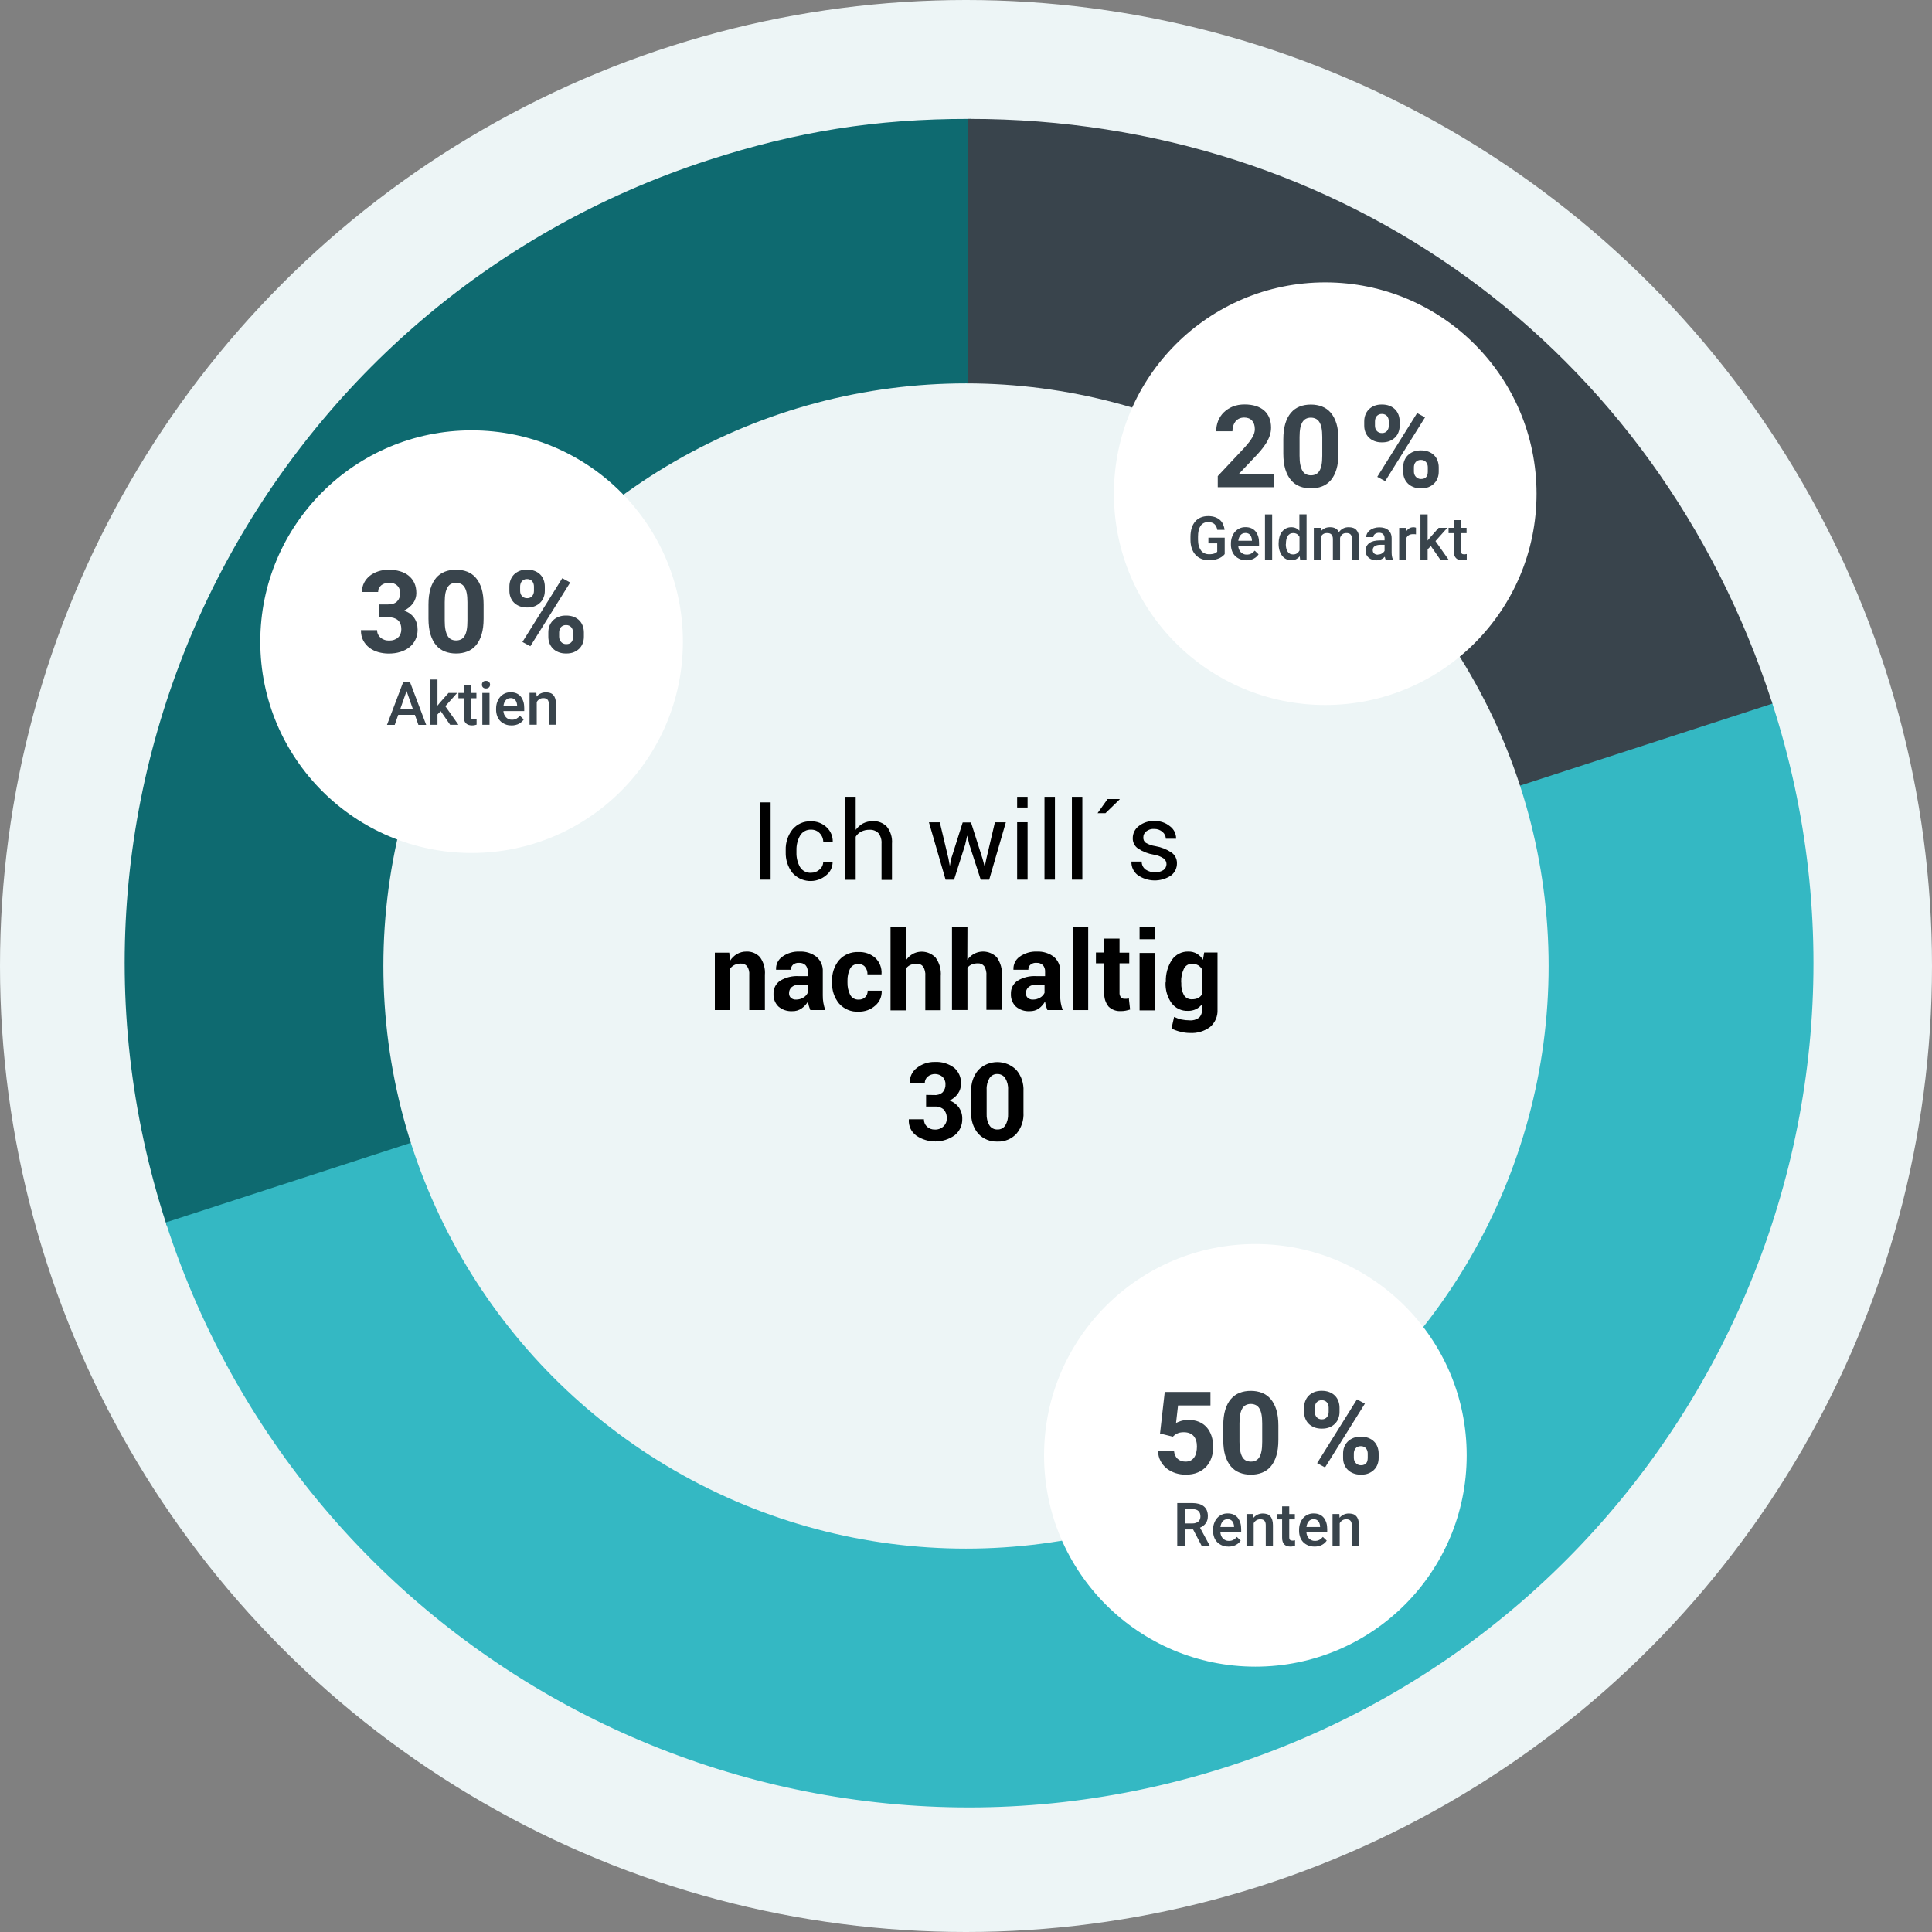
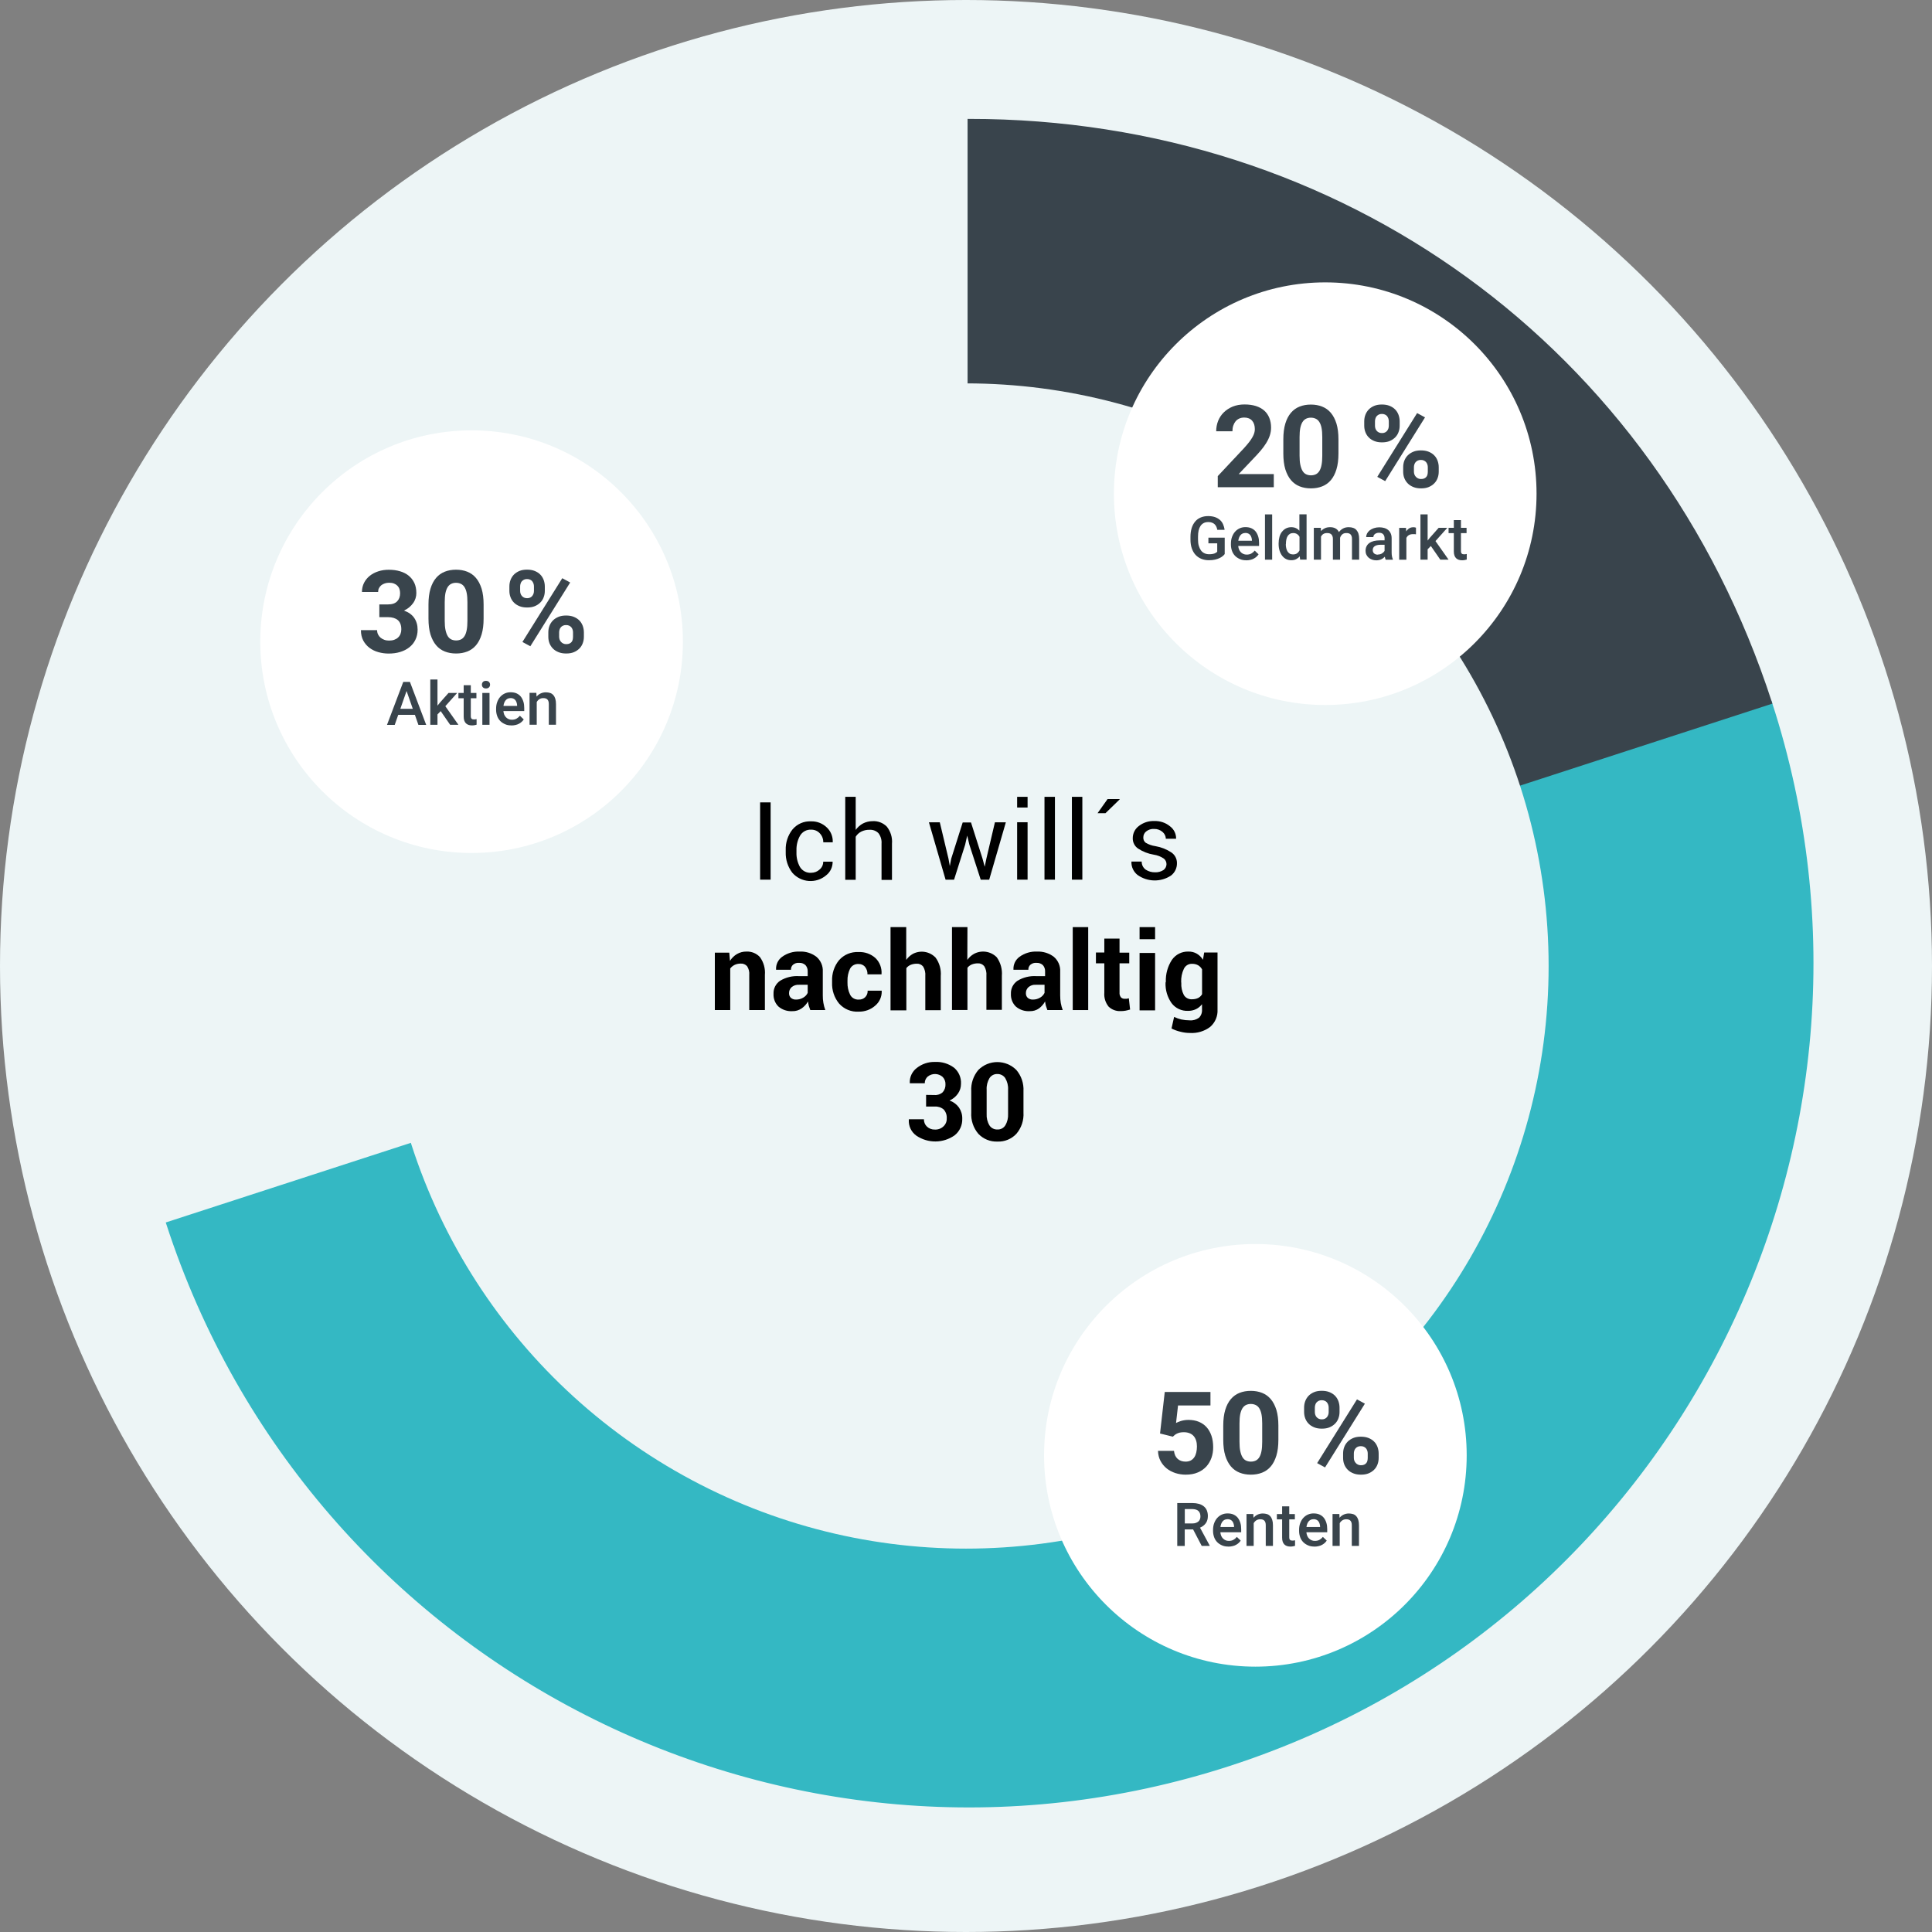
<svg xmlns="http://www.w3.org/2000/svg" id="Ebene_2" data-name="Ebene 2" viewBox="0 0 320 320">
  <rect x="0" y="0" width="320" height="320" fill="#808080" stroke="none" />
  <defs>
    <style>
      .cls-1 {
        fill: #34b8c3;
        stroke: #34b8c3;
      }

      .cls-1, .cls-2, .cls-3 {
        stroke-miterlimit: 10;
        stroke-width: .5px;
      }

      .cls-4, .cls-5, .cls-6, .cls-7 {
        stroke-width: 0px;
      }

      .cls-5 {
        fill: #edf5f6;
      }

      .cls-2 {
        stroke: #39444c;
      }

      .cls-2, .cls-6 {
        fill: #39444c;
      }

      .cls-3 {
        fill: #0e6a70;
        stroke: #0e6a70;
      }

      .cls-7 {
        fill: #fff;
      }
    </style>
  </defs>
  <g id="PFADE">
    <g id="ich_wills_nachhaltig_30" data-name="ich wills nachhaltig 30">
      <circle class="cls-5" cx="160" cy="160" r="160" />
      <g>
-         <path class="cls-3" d="M160.51,159.51L27.77,202.64C3.95,129.33,44.07,50.59,117.38,26.77c14.66-4.76,27.71-6.83,43.13-6.83v139.57Z" />
        <path class="cls-1" d="M160.51,159.51l132.74-43.13c23.82,73.31-16.3,152.05-89.61,175.87-73.31,23.82-152.05-16.3-175.87-89.61h0l132.74-43.13Z" />
        <path class="cls-2" d="M160.51,159.51V19.94c61.67,0,113.69,37.79,132.74,96.44l-132.74,43.13Z" />
      </g>
      <circle class="cls-5" cx="160" cy="160" r="96.5" />
      <circle class="cls-7" cx="219.5" cy="81.77" r="35" />
      <circle class="cls-7" cx="207.93" cy="241.05" r="35" />
      <g>
        <path class="cls-6" d="M210.96,80.7h-9.26v-1.84l4.37-4.66c.33-.36.6-.69.83-.98.23-.3.41-.57.55-.82.14-.25.24-.48.3-.69.06-.21.09-.42.09-.62,0-.6-.15-1.07-.45-1.41-.3-.34-.74-.52-1.3-.52-.32,0-.6.06-.84.17-.24.11-.45.27-.61.47-.16.2-.29.44-.38.72-.09.28-.13.58-.13.91h-2.69c0-.61.11-1.18.32-1.72.22-.54.53-1.01.94-1.41.41-.4.9-.72,1.48-.96.58-.23,1.23-.35,1.95-.35s1.34.09,1.89.26c.55.18,1.01.43,1.38.76.37.33.65.73.84,1.21.19.48.29,1.01.29,1.6,0,.45-.07.89-.21,1.31-.14.42-.34.84-.6,1.26-.26.42-.57.85-.94,1.28-.37.43-.78.88-1.23,1.34l-2.38,2.51h5.81v2.16Z" />
        <path class="cls-6" d="M221.69,75.12c0,1.01-.11,1.88-.33,2.61-.22.73-.53,1.33-.93,1.8-.4.47-.88.81-1.44,1.03-.56.22-1.18.33-1.86.33s-1.3-.11-1.86-.33c-.56-.22-1.04-.56-1.44-1.03-.4-.47-.71-1.07-.94-1.8-.22-.73-.33-1.6-.33-2.61v-2.35c0-1.01.11-1.88.33-2.61.22-.73.53-1.32.93-1.79.4-.47.88-.81,1.44-1.03.56-.22,1.17-.33,1.86-.33s1.3.11,1.86.33c.56.22,1.04.56,1.44,1.03.4.47.71,1.06.94,1.79.22.73.33,1.6.33,2.61v2.35ZM219.01,72.39c0-.6-.04-1.1-.12-1.51-.08-.41-.21-.74-.37-.99-.16-.25-.36-.43-.6-.54-.24-.11-.5-.17-.8-.17s-.56.06-.79.17c-.23.11-.43.29-.59.54-.16.25-.28.58-.37.99-.08.41-.12.91-.12,1.51v3.08c0,.61.04,1.12.13,1.53.09.41.21.75.37,1.01.16.26.36.44.59.55.23.11.5.17.8.17s.56-.06.8-.17c.23-.11.43-.3.59-.55.16-.26.28-.59.36-1.01.08-.41.12-.92.12-1.53v-3.08Z" />
        <path class="cls-6" d="M225.96,69.79c0-.38.06-.74.19-1.08.13-.34.31-.63.56-.89.25-.25.55-.45.91-.6.36-.15.78-.22,1.26-.22s.91.07,1.28.22c.37.15.68.35.92.6.25.25.43.55.56.89.12.34.19.7.19,1.08v.71c0,.38-.06.73-.19,1.07-.12.34-.31.63-.56.88-.25.25-.55.45-.91.6-.36.15-.78.22-1.27.22s-.9-.07-1.27-.22c-.37-.15-.68-.35-.92-.6-.25-.25-.43-.54-.56-.88-.13-.34-.19-.69-.19-1.07v-.71ZM227.74,70.51c0,.16.02.32.07.46.05.15.12.28.22.39.1.11.22.21.36.27.14.07.31.1.51.1s.36-.03.5-.1c.14-.07.26-.16.35-.27.09-.11.16-.25.21-.39.05-.15.07-.3.07-.46v-.71c0-.16-.02-.32-.07-.47-.05-.15-.12-.28-.21-.4-.09-.11-.21-.21-.36-.27-.15-.07-.32-.1-.51-.1s-.36.03-.5.1c-.14.07-.26.16-.36.27-.1.11-.17.25-.21.4-.05.15-.07.31-.07.47v.71ZM229.43,79.69l-1.31-.71,6.6-10.56,1.31.71-6.6,10.56ZM232.41,77.39c0-.38.06-.74.19-1.08.13-.34.32-.64.57-.89s.56-.45.92-.6c.36-.15.78-.22,1.26-.22s.91.07,1.28.22c.37.15.68.35.92.6.25.25.43.55.56.89.12.34.19.7.19,1.08v.72c0,.38-.06.74-.19,1.08-.12.33-.31.63-.56.88-.25.25-.55.45-.91.6-.36.15-.78.22-1.27.22s-.9-.07-1.27-.22c-.37-.15-.68-.34-.93-.6-.25-.25-.44-.55-.57-.88-.13-.33-.19-.69-.19-1.08v-.72ZM234.19,78.12c0,.16.03.32.08.46s.13.28.24.39c.1.11.22.21.37.27.14.07.3.1.48.1.22,0,.41-.03.55-.1.15-.07.26-.16.35-.27.09-.11.15-.25.18-.39.03-.15.05-.3.05-.46v-.72c0-.16-.02-.32-.07-.46-.05-.15-.12-.28-.21-.39-.1-.11-.22-.21-.36-.27-.15-.07-.31-.1-.51-.1s-.36.03-.51.1c-.15.07-.27.16-.36.27-.1.11-.17.25-.21.39-.05.15-.07.3-.07.46v.72Z" />
        <path class="cls-6" d="M202.84,91.78c-.07.1-.18.21-.31.32s-.31.23-.52.33-.46.19-.76.26-.64.1-1.04.1c-.45,0-.86-.08-1.23-.23s-.69-.37-.96-.66-.47-.65-.62-1.07-.22-.91-.22-1.45v-.47c0-.54.07-1.02.2-1.45s.33-.78.58-1.08.56-.52.92-.67.77-.23,1.23-.23c.43,0,.81.06,1.13.17s.59.27.82.47.4.44.52.72.21.58.25.92h-1.21c-.03-.19-.08-.36-.15-.51s-.16-.29-.28-.41-.27-.2-.44-.27-.38-.1-.62-.1c-.29,0-.54.05-.75.16s-.39.26-.53.47-.25.46-.32.76-.1.64-.1,1.03v.48c0,.39.04.74.13,1.04s.21.55.36.76.35.36.58.47.48.16.77.16c.21,0,.39-.01.54-.04s.28-.06.38-.1.19-.09.26-.14.12-.1.16-.14v-1.39h-1.46v-.94h2.7v2.72Z" />
        <path class="cls-6" d="M206.41,92.8c-.39,0-.74-.06-1.05-.2s-.58-.31-.8-.54-.39-.5-.5-.81-.18-.65-.18-1.01v-.2c0-.42.06-.79.19-1.13s.29-.62.51-.86.47-.42.76-.55.6-.19.94-.19c.38,0,.72.06,1,.19s.52.31.7.54.32.51.42.83.14.67.14,1.05v.51h-3.45c.02.21.06.39.13.57s.17.32.29.45.26.22.43.3.35.11.56.11c.29,0,.55-.06.76-.18s.4-.28.56-.48l.64.61c-.08.13-.19.25-.31.37s-.27.22-.44.32-.36.17-.57.22-.45.09-.71.09ZM206.27,88.28c-.33,0-.59.11-.79.34s-.33.55-.38.95h2.26v-.09c0-.16-.04-.31-.08-.45s-.1-.27-.19-.39-.19-.2-.33-.27-.3-.1-.5-.1Z" />
        <path class="cls-6" d="M210.71,92.7h-1.19v-7.5h1.19v7.5Z" />
        <path class="cls-6" d="M211.78,90.02c0-.4.05-.77.14-1.1s.23-.62.42-.85.4-.42.66-.55.55-.2.87-.2c.29,0,.55.05.77.15s.42.25.58.43v-2.71h1.19v7.5h-1.07l-.06-.55c-.17.21-.37.36-.6.48s-.51.17-.82.17-.61-.07-.86-.2-.47-.32-.65-.56-.32-.52-.42-.85-.15-.68-.15-1.07v-.1ZM212.97,90.13c0,.23.02.46.07.66s.11.39.21.54.22.28.37.37.33.13.55.13c.27,0,.49-.06.66-.18s.31-.28.41-.47v-2.26c-.1-.2-.24-.35-.41-.46s-.39-.17-.64-.17c-.21,0-.4.05-.55.14s-.27.21-.37.37-.17.34-.21.55-.07.43-.07.67v.1Z" />
        <path class="cls-6" d="M218.77,87.42l.03.55c.18-.21.39-.36.64-.48s.55-.17.88-.17.61.06.86.19.45.33.59.62c.18-.25.4-.44.67-.59s.59-.22.95-.22c.27,0,.52.04.73.11s.4.19.54.35.26.36.34.61.12.55.12.89v3.42h-1.19v-3.43c0-.2-.02-.36-.07-.48s-.11-.23-.19-.3-.18-.13-.3-.16-.25-.04-.39-.04c-.27,0-.49.07-.66.22s-.29.33-.36.57c0,.02,0,.03,0,.05s0,.04,0,.05v3.52h-1.19v-3.41c0-.19-.02-.34-.07-.47s-.11-.23-.19-.31-.18-.13-.3-.17-.25-.05-.4-.05c-.25,0-.46.05-.63.16s-.29.25-.38.42v3.83h-1.19v-5.28h1.12Z" />
        <path class="cls-6" d="M229.51,92.7c-.03-.06-.06-.14-.08-.22s-.04-.18-.06-.27c-.08.08-.17.16-.26.23s-.2.13-.32.19-.24.1-.38.13-.28.05-.43.05c-.26,0-.51-.04-.73-.12s-.41-.19-.57-.33-.28-.31-.37-.5-.13-.4-.13-.62c0-.28.05-.53.16-.75s.26-.4.47-.55.46-.26.75-.33.64-.11,1.02-.11h.75v-.35c0-.27-.08-.49-.23-.66s-.39-.25-.7-.25c-.14,0-.27.02-.38.06s-.21.09-.29.15-.14.14-.19.23-.07.18-.07.28h-1.19c0-.21.05-.41.15-.6s.25-.37.44-.52.42-.27.69-.36.57-.14.9-.14c.3,0,.57.04.82.11s.47.19.65.34.32.34.42.57.15.49.15.79v2.34c0,.48.07.85.2,1.14v.08h-1.21ZM228.21,91.85c.14,0,.26-.02.38-.05s.23-.08.32-.14.18-.13.25-.2.13-.15.17-.23v-1h-.64c-.44,0-.77.08-.99.23s-.33.37-.33.65c0,.11.02.21.05.3s.09.17.16.24.16.12.26.16.22.06.36.06Z" />
        <path class="cls-6" d="M234.53,88.5c-.08-.01-.16-.02-.24-.03s-.16,0-.25,0c-.29,0-.52.06-.7.17s-.31.26-.4.46v3.61h-1.19v-5.28h1.13l.03.59c.13-.21.3-.38.5-.51s.43-.18.7-.18c.07,0,.15,0,.23.02s.15.03.19.05v1.11Z" />
        <path class="cls-6" d="M236.99,90.44l-.53.54v1.72h-1.19v-7.5h1.19v4.33l.37-.46,1.46-1.65h1.43l-1.96,2.2,2.17,3.08h-1.37l-1.57-2.27Z" />
        <path class="cls-6" d="M241.98,86.14v1.28h.93v.88h-.93v2.95c0,.12.01.22.04.29s.06.13.11.17.11.07.17.08.14.02.22.02.16,0,.24-.02.14-.02.18-.03v.92c-.09.03-.2.05-.33.08s-.28.04-.45.04c-.2,0-.38-.03-.54-.08s-.31-.14-.43-.25-.22-.27-.29-.46-.1-.42-.1-.69v-3.02h-.87v-.88h.87v-1.28h1.19Z" />
      </g>
      <g>
        <path class="cls-6" d="M192.14,237.42l.78-6.87h7.57v2.24h-5.37l-.33,2.9c.09-.05.21-.1.34-.16.14-.06.29-.11.47-.17.18-.05.37-.1.58-.13.21-.03.42-.05.64-.05.65,0,1.23.1,1.74.31.51.21.94.51,1.29.9s.62.87.81,1.43c.19.56.28,1.2.28,1.91,0,.6-.09,1.17-.28,1.72-.19.54-.47,1.02-.84,1.44-.38.41-.85.75-1.42.99-.57.25-1.24.37-2.02.37-.58,0-1.14-.09-1.69-.26-.54-.18-1.03-.43-1.45-.77-.42-.34-.76-.75-1.02-1.24-.26-.49-.4-1.04-.42-1.67h2.65c.06.56.25,1,.59,1.31.34.31.78.47,1.32.47.34,0,.63-.06.87-.19.24-.13.43-.31.58-.53.15-.22.26-.49.33-.79.07-.31.11-.64.11-.99s-.04-.68-.13-.97c-.09-.29-.22-.54-.4-.75-.18-.21-.41-.37-.68-.48-.27-.11-.59-.17-.96-.17-.25,0-.46.02-.65.06-.18.04-.34.1-.49.17-.14.07-.27.15-.38.24-.11.09-.21.18-.3.27l-2.13-.53Z" />
        <path class="cls-6" d="M211.74,238.48c0,1.01-.11,1.88-.33,2.61-.22.73-.53,1.33-.93,1.8-.4.47-.88.81-1.44,1.03-.56.22-1.18.33-1.86.33s-1.3-.11-1.86-.33c-.56-.22-1.04-.56-1.44-1.03-.4-.47-.71-1.07-.94-1.8-.22-.73-.33-1.6-.33-2.61v-2.35c0-1.01.11-1.88.33-2.61.22-.73.53-1.32.93-1.79.4-.47.88-.81,1.44-1.03.56-.22,1.17-.33,1.86-.33s1.3.11,1.86.33c.56.22,1.04.56,1.44,1.03.4.47.71,1.06.94,1.79.22.73.33,1.6.33,2.61v2.35ZM209.06,235.75c0-.6-.04-1.1-.12-1.51-.08-.41-.21-.74-.37-.99-.16-.25-.36-.43-.6-.54-.24-.11-.5-.17-.8-.17s-.56.06-.79.17c-.23.11-.43.29-.59.54-.16.25-.28.58-.37.99-.08.41-.12.91-.12,1.51v3.08c0,.61.04,1.12.13,1.53.09.41.21.75.37,1.01.16.26.36.44.59.55.23.11.5.17.8.17s.56-.06.8-.17c.23-.11.43-.3.59-.55.16-.26.28-.59.36-1.01.08-.41.12-.92.12-1.53v-3.08Z" />
        <path class="cls-6" d="M216,233.15c0-.38.06-.74.19-1.08.13-.34.31-.63.56-.89.25-.25.55-.45.91-.6.36-.15.78-.22,1.26-.22s.91.07,1.28.22c.37.15.68.35.92.6.25.25.43.55.56.89.12.34.19.7.19,1.08v.71c0,.38-.06.73-.19,1.07-.12.34-.31.63-.56.88-.25.25-.55.45-.91.6-.36.15-.78.22-1.27.22s-.9-.07-1.27-.22c-.37-.15-.68-.35-.92-.6-.25-.25-.43-.54-.56-.88-.13-.34-.19-.69-.19-1.07v-.71ZM217.78,233.87c0,.16.02.32.07.46.05.15.12.28.22.39.1.11.22.21.36.27.14.07.31.1.51.1s.36-.03.5-.1c.14-.07.26-.16.35-.27.09-.11.16-.25.21-.39.05-.15.07-.3.07-.46v-.71c0-.16-.02-.32-.07-.47-.05-.15-.12-.28-.21-.4-.09-.11-.21-.21-.36-.27-.15-.07-.32-.1-.51-.1s-.36.03-.5.1c-.14.07-.26.16-.36.27-.1.11-.17.25-.21.4-.05.15-.07.31-.07.47v.71ZM219.47,243.05l-1.31-.71,6.6-10.56,1.31.71-6.6,10.56ZM222.46,240.75c0-.38.06-.74.19-1.08.13-.34.32-.64.57-.89s.56-.45.92-.6c.36-.15.78-.22,1.26-.22s.91.07,1.28.22c.37.15.68.35.92.6.25.25.43.55.56.89.12.34.19.7.19,1.08v.72c0,.38-.06.74-.19,1.08-.12.33-.31.63-.56.88-.25.25-.55.45-.91.6-.36.15-.78.22-1.27.22s-.9-.07-1.27-.22c-.37-.15-.68-.34-.93-.6-.25-.25-.44-.55-.57-.88-.13-.33-.19-.69-.19-1.08v-.72ZM224.24,241.47c0,.16.03.32.08.46s.13.28.24.39c.1.11.22.21.37.27.14.07.3.1.48.1.22,0,.41-.03.55-.1.15-.07.26-.16.35-.27.09-.11.15-.25.18-.39.03-.15.05-.3.05-.46v-.72c0-.16-.02-.32-.07-.46-.05-.15-.12-.28-.21-.39-.1-.11-.22-.21-.36-.27-.15-.07-.31-.1-.51-.1s-.36.03-.51.1c-.15.07-.27.16-.36.27-.1.11-.17.25-.21.39-.05.15-.07.3-.07.46v.72Z" />
        <path class="cls-6" d="M197.61,253.32h-1.38v2.74h-1.24v-7.11h2.5c.41,0,.77.05,1.09.14s.59.23.81.41.39.4.5.67.17.58.17.93c0,.48-.11.87-.34,1.19s-.55.57-.96.74l1.6,2.96v.06h-1.32l-1.43-2.74ZM196.23,252.33h1.27c.22,0,.42-.03.58-.09s.3-.14.42-.24.19-.23.25-.37.08-.3.08-.47c0-.18-.03-.35-.08-.5s-.13-.27-.24-.38-.25-.19-.41-.24-.37-.09-.6-.09h-1.26v2.38Z" />
        <path class="cls-6" d="M203.45,256.16c-.39,0-.74-.06-1.05-.2s-.58-.31-.8-.54-.39-.5-.5-.81-.18-.65-.18-1.01v-.2c0-.42.06-.79.19-1.13s.29-.62.51-.86.47-.42.76-.55.6-.19.94-.19c.38,0,.72.06,1,.19s.52.31.7.54.32.51.42.83.14.67.14,1.05v.51h-3.45c.02.21.06.39.13.57s.17.32.29.45.26.22.43.3.35.11.56.11c.29,0,.55-.06.76-.18s.4-.28.56-.48l.64.61c-.08.13-.19.25-.31.37s-.27.22-.44.32-.36.17-.57.22-.45.09-.71.09ZM203.31,251.63c-.33,0-.59.11-.79.34s-.33.55-.38.95h2.26v-.09c0-.16-.04-.31-.08-.45s-.1-.27-.19-.39-.19-.2-.33-.27-.3-.1-.5-.1Z" />
        <path class="cls-6" d="M207.59,250.78l.03.61c.19-.22.41-.4.67-.52s.55-.19.87-.19c.25,0,.48.04.69.1s.38.18.53.34.26.36.34.61.12.56.12.91v3.41h-1.19v-3.42c0-.18-.02-.34-.06-.46s-.1-.23-.18-.31-.17-.13-.29-.17-.25-.05-.4-.05c-.24,0-.46.06-.64.18s-.32.27-.43.47v3.76h-1.19v-5.28h1.12Z" />
        <path class="cls-6" d="M213.54,249.5v1.28h.93v.88h-.93v2.95c0,.12.01.22.04.29s.06.13.11.17.11.07.17.08.14.02.22.02.16,0,.24-.02.14-.02.18-.03v.92c-.09.03-.2.05-.33.08s-.28.04-.45.04c-.2,0-.38-.03-.54-.08s-.31-.14-.43-.25-.22-.27-.29-.46-.1-.42-.1-.69v-3.02h-.87v-.88h.87v-1.28h1.19Z" />
        <path class="cls-6" d="M217.7,256.16c-.39,0-.74-.06-1.05-.2s-.58-.31-.8-.54-.39-.5-.5-.81-.18-.65-.18-1.01v-.2c0-.42.06-.79.19-1.13s.29-.62.51-.86.47-.42.76-.55.6-.19.94-.19c.38,0,.72.06,1,.19s.52.31.7.54.32.51.42.83.14.67.14,1.05v.51h-3.45c.02.21.06.39.13.57s.17.32.29.45.26.22.43.3.35.11.56.11c.29,0,.55-.06.76-.18s.4-.28.56-.48l.64.61c-.08.13-.19.25-.31.37s-.27.22-.44.32-.36.17-.57.22-.45.09-.71.09ZM217.56,251.63c-.33,0-.59.11-.79.34s-.33.55-.38.95h2.26v-.09c0-.16-.04-.31-.08-.45s-.1-.27-.19-.39-.19-.2-.33-.27-.3-.1-.5-.1Z" />
        <path class="cls-6" d="M221.84,250.78l.03.61c.19-.22.41-.4.67-.52s.55-.19.87-.19c.25,0,.48.04.69.1s.38.18.53.34.26.36.34.61.12.56.12.91v3.41h-1.19v-3.42c0-.18-.02-.34-.06-.46s-.1-.23-.18-.31-.17-.13-.29-.17-.25-.05-.4-.05c-.24,0-.46.06-.64.18s-.32.27-.43.47v3.76h-1.19v-5.28h1.12Z" />
      </g>
      <circle class="cls-7" cx="78.11" cy="106.28" r="35" />
      <g>
        <path class="cls-6" d="M62.84,100.11h1.43c.68,0,1.18-.17,1.51-.51.33-.34.49-.79.49-1.35,0-.25-.04-.48-.11-.69-.07-.21-.19-.4-.34-.55-.15-.15-.34-.27-.57-.36-.23-.09-.5-.13-.81-.13-.25,0-.48.04-.7.11-.22.07-.41.17-.58.3-.16.13-.29.29-.39.48-.1.19-.14.4-.14.64h-2.68c0-.56.12-1.06.35-1.52.23-.45.55-.84.95-1.16.4-.32.87-.57,1.41-.74.54-.18,1.11-.26,1.73-.26.68,0,1.3.08,1.86.25.56.16,1.04.41,1.44.73.4.33.71.73.94,1.21.22.48.33,1.03.33,1.67,0,.29-.04.58-.13.86-.09.28-.22.55-.4.8-.18.25-.39.48-.65.7-.25.21-.54.39-.87.54.76.27,1.33.68,1.7,1.22.37.54.56,1.19.56,1.93,0,.63-.12,1.19-.37,1.69-.24.5-.58.91-1.01,1.25-.43.34-.93.59-1.52.77-.58.18-1.22.26-1.9.26-.58,0-1.14-.08-1.69-.23-.55-.15-1.04-.39-1.47-.71-.43-.32-.78-.73-1.04-1.21-.26-.49-.39-1.06-.39-1.73h2.68c0,.25.05.49.15.7.1.21.24.39.41.54.18.15.39.27.63.36.24.09.5.13.79.13.32,0,.6-.04.85-.13.25-.09.47-.21.64-.38.18-.16.31-.36.4-.58.09-.23.14-.48.14-.76,0-.36-.05-.67-.15-.92-.1-.26-.25-.47-.44-.63-.19-.16-.43-.28-.7-.36-.28-.08-.58-.12-.92-.12h-1.43v-2.1Z" />
        <path class="cls-6" d="M80.1,102.47c0,1.01-.11,1.88-.33,2.61-.22.73-.53,1.33-.93,1.8-.4.47-.88.81-1.44,1.03-.56.22-1.18.33-1.86.33s-1.3-.11-1.86-.33c-.56-.22-1.04-.56-1.44-1.03-.4-.47-.71-1.07-.94-1.8-.22-.73-.33-1.6-.33-2.61v-2.35c0-1.01.11-1.88.33-2.61.22-.73.53-1.32.93-1.79.4-.47.88-.81,1.44-1.03.56-.22,1.17-.33,1.86-.33s1.3.11,1.86.33c.56.22,1.04.56,1.44,1.03.4.47.71,1.06.94,1.79.22.73.33,1.6.33,2.61v2.35ZM77.42,99.74c0-.6-.04-1.1-.12-1.51-.08-.41-.21-.74-.37-.99-.16-.25-.36-.43-.6-.54-.24-.11-.5-.17-.8-.17s-.56.06-.79.17c-.23.11-.43.29-.59.54-.16.25-.28.58-.37.99-.08.41-.12.91-.12,1.51v3.08c0,.61.04,1.12.13,1.53.09.41.21.75.37,1.01.16.26.36.44.59.55.23.11.5.17.8.17s.56-.06.8-.17c.23-.11.43-.3.59-.55.16-.26.28-.59.36-1.01.08-.41.12-.92.12-1.53v-3.08Z" />
        <path class="cls-6" d="M84.37,97.14c0-.38.06-.74.19-1.08.13-.34.31-.63.56-.89.25-.25.55-.45.91-.6.36-.15.78-.22,1.26-.22s.91.07,1.28.22c.37.15.68.35.92.6.25.25.43.55.56.89.12.34.19.7.19,1.08v.71c0,.38-.06.73-.19,1.07-.12.34-.31.63-.56.88-.25.25-.55.45-.91.6-.36.15-.78.22-1.27.22s-.9-.07-1.27-.22c-.37-.15-.68-.35-.92-.6-.25-.25-.43-.54-.56-.88-.13-.34-.19-.69-.19-1.07v-.71ZM86.15,97.86c0,.16.02.32.07.46.05.15.12.28.22.39.1.11.22.21.36.27.14.07.31.1.51.1s.36-.03.5-.1c.14-.07.26-.16.35-.27.09-.11.16-.25.21-.39.05-.15.07-.3.07-.46v-.71c0-.16-.02-.32-.07-.47-.05-.15-.12-.28-.21-.4-.09-.11-.21-.21-.36-.27-.15-.07-.32-.1-.51-.1s-.36.03-.5.1c-.14.07-.26.16-.36.27-.1.11-.17.25-.21.4-.05.15-.07.31-.07.47v.71ZM87.84,107.04l-1.31-.71,6.6-10.56,1.31.71-6.6,10.56ZM90.82,104.74c0-.38.06-.74.19-1.08.13-.34.32-.64.57-.89s.56-.45.92-.6c.36-.15.78-.22,1.26-.22s.91.07,1.28.22c.37.15.68.35.92.6.25.25.43.55.56.89.12.34.19.7.19,1.08v.72c0,.38-.06.74-.19,1.08-.12.33-.31.63-.56.88-.25.25-.55.45-.91.6-.36.15-.78.22-1.27.22s-.9-.07-1.27-.22c-.37-.15-.68-.34-.93-.6-.25-.25-.44-.55-.57-.88-.13-.33-.19-.69-.19-1.08v-.72ZM92.61,105.47c0,.16.03.32.08.46s.13.28.24.39c.1.11.22.21.37.27.14.07.3.1.48.1.22,0,.41-.03.55-.1.15-.07.26-.16.35-.27.09-.11.15-.25.18-.39.03-.15.05-.3.05-.46v-.72c0-.16-.02-.32-.07-.46-.05-.15-.12-.28-.21-.39-.1-.11-.22-.21-.36-.27-.15-.07-.31-.1-.51-.1s-.36.03-.51.1c-.15.07-.27.16-.36.27-.1.11-.17.25-.21.39-.05.15-.07.3-.07.46v.72Z" />
        <path class="cls-6" d="M68.71,118.4h-2.75l-.58,1.66h-1.28l2.69-7.11h1.11l2.69,7.11h-1.29l-.58-1.66ZM66.31,117.4h2.06l-1.03-2.95-1.03,2.95Z" />
        <path class="cls-6" d="M72.99,117.79l-.53.54v1.72h-1.19v-7.5h1.19v4.33l.37-.46,1.46-1.65h1.43l-1.96,2.2,2.17,3.08h-1.37l-1.57-2.27Z" />
        <path class="cls-6" d="M77.98,113.49v1.28h.93v.88h-.93v2.95c0,.12.01.22.04.29s.06.13.11.17.11.07.17.08.14.02.22.02.16,0,.24-.02.14-.02.18-.03v.92c-.09.03-.2.05-.33.08s-.28.04-.45.04c-.2,0-.38-.03-.54-.08s-.31-.14-.43-.25-.22-.27-.29-.46-.1-.42-.1-.69v-3.02h-.87v-.88h.87v-1.28h1.19Z" />
        <path class="cls-6" d="M79.82,113.4c0-.18.06-.33.17-.45s.28-.18.5-.18.38.06.5.18.18.27.18.45-.06.33-.18.45-.28.18-.5.18-.38-.06-.5-.18-.17-.27-.17-.45ZM81.08,120.05h-1.19v-5.28h1.19v5.28Z" />
        <path class="cls-6" d="M84.7,120.15c-.39,0-.74-.06-1.05-.2s-.58-.31-.8-.54-.39-.5-.5-.81-.18-.65-.18-1.01v-.2c0-.42.06-.79.19-1.13s.29-.62.51-.86.47-.42.76-.55.6-.19.94-.19c.38,0,.72.06,1,.19s.52.31.7.54.32.51.42.83.14.67.14,1.05v.51h-3.45c.02.21.06.39.13.57s.17.32.29.45.26.22.43.3.35.11.56.11c.29,0,.55-.06.76-.18s.4-.28.56-.48l.64.61c-.08.13-.19.25-.31.37s-.27.22-.44.32-.36.17-.57.22-.45.09-.71.09ZM84.56,115.63c-.33,0-.59.11-.79.34s-.33.55-.38.95h2.26v-.09c0-.16-.04-.31-.08-.45s-.1-.27-.19-.39-.19-.2-.33-.27-.3-.1-.5-.1Z" />
        <path class="cls-6" d="M88.84,114.77l.03.61c.19-.22.41-.4.67-.52s.55-.19.87-.19c.25,0,.48.04.69.1s.38.18.53.34.26.36.34.61.12.56.12.91v3.41h-1.19v-3.42c0-.18-.02-.34-.06-.46s-.1-.23-.18-.31-.17-.13-.29-.17-.25-.05-.4-.05c-.24,0-.46.06-.64.18s-.32.27-.43.47v3.76h-1.19v-5.28h1.12Z" />
      </g>
      <g>
        <path class="cls-4" d="M127.64,145.7h-1.74v-12.8h1.74v12.8Z" />
        <path class="cls-4" d="M134.36,144.56c.52,0,1.01-.19,1.39-.54.39-.32.61-.8.6-1.3h1.56v.05c0,.85-.38,1.66-1.05,2.19-1.67,1.44-4.19,1.25-5.63-.41-.74-.97-1.13-2.17-1.09-3.4v-.36c-.04-1.22.35-2.42,1.1-3.38.75-.92,1.9-1.43,3.09-1.37.97-.03,1.9.33,2.6,1,.67.62,1.03,1.51,1,2.42v.05h-1.57c.01-.55-.19-1.08-.57-1.48-.36-.4-.88-.62-1.42-.61-.76-.05-1.48.34-1.86,1-.41.73-.61,1.56-.59,2.4v.36c-.03.84.17,1.68.58,2.42.39.64,1.11,1.02,1.86.96Z" />
        <path class="cls-4" d="M141.73,137.46c.32-.45.73-.81,1.21-1.07.49-.25,1.03-.38,1.58-.38.88-.06,1.75.28,2.37.91.63.8.94,1.81.85,2.82v6h-1.73v-6c.05-.62-.13-1.24-.51-1.74-.39-.4-.94-.6-1.5-.56-.47-.01-.93.09-1.35.3-.38.19-.7.49-.92.85v7.13h-1.73v-13.74h1.73v5.48Z" />
        <path class="cls-4" d="M157.1,142.23l.22,1.22h0l.23-1.22,1.9-6h1.38l1.91,6,.36,1.33h0l.28-1.36,1.41-6h1.81l-2.76,9.51h-1.4l-1.88-5.8-.36-1.51h0l-.34,1.51-1.84,5.8h-1.4l-2.76-9.51h1.8l1.44,6.03Z" />
        <path class="cls-4" d="M170.2,133.75h-1.73v-1.77h1.73v1.77ZM170.2,145.7h-1.73v-9.51h1.73v9.51Z" />
        <path class="cls-4" d="M174.73,145.7h-1.73v-13.72h1.73v13.72Z" />
        <path class="cls-4" d="M179.27,145.7h-1.73v-13.72h1.73v13.72Z" />
        <path class="cls-4" d="M183.45,132.35h2v.06l-2.35,2.28h-1.31l1.66-2.34Z" />
        <path class="cls-4" d="M193.21,143.14c0-.36-.16-.71-.44-.93-.5-.34-1.07-.56-1.67-.65-.92-.15-1.8-.49-2.58-1-.58-.38-.92-1.04-.9-1.74,0-.79.37-1.53,1-2,.73-.57,1.63-.87,2.56-.83.95-.04,1.89.27,2.62.88.63.47,1,1.21,1,2v.05h-1.7c-.01-.43-.21-.84-.54-1.12-.38-.33-.87-.51-1.37-.5-.49-.04-.98.11-1.36.42-.3.24-.47.61-.46,1-.02.34.13.67.4.87.49.29,1.04.48,1.61.56.95.16,1.85.52,2.65,1.05.58.4.92,1.06.91,1.76.02.81-.35,1.58-1,2.07-1.69,1.11-3.9,1.06-5.54-.12-.65-.52-1.03-1.32-1-2.16v-.05h1.7c-.01.54.24,1.04.68,1.35.45.29.98.44,1.51.43.51.03,1.01-.11,1.44-.39.3-.23.47-.58.48-.95Z" />
        <path class="cls-4" d="M120.79,157.79l.12,1.36c.29-.47.69-.86,1.17-1.14.47-.27,1.01-.41,1.55-.4.85-.04,1.68.3,2.25.93.61.85.9,1.89.81,2.93v5.83h-2.59v-5.82c.05-.51-.08-1.02-.36-1.45-.27-.3-.67-.46-1.07-.43-.35,0-.69.07-1,.22-.28.14-.53.34-.72.59v6.89h-2.55v-9.51h2.39Z" />
        <path class="cls-4" d="M134.21,167.3c-.09-.23-.17-.46-.24-.69-.06-.24-.11-.49-.14-.74-.26.46-.62.85-1.05,1.15-.45.31-.99.48-1.54.46-.84.05-1.67-.22-2.31-.77-.56-.55-.85-1.32-.81-2.1-.04-.86.37-1.67,1.08-2.16.94-.57,2.04-.84,3.14-.77h1.44v-.76c.02-.39-.11-.77-.36-1.06-.29-.27-.68-.41-1.07-.38-.36-.04-.72.08-1,.31-.24.21-.36.52-.34.83h-2.47v-.06c-.04-.82.34-1.6,1-2.08.84-.61,1.87-.92,2.91-.87,1-.05,1.98.26,2.77.86.72.61,1.12,1.53,1.06,2.47v3.93c-.01.83.13,1.65.42,2.43h-2.49ZM131.87,165.56c.42,0,.83-.11,1.19-.33.31-.18.57-.45.72-.78v-1.34h-1.44c-.45-.03-.89.11-1.23.4-.28.26-.43.62-.42,1-.01.29.1.57.31.77.24.2.56.3.87.28Z" />
        <path class="cls-4" d="M142.25,165.56c.39.02.78-.12,1.06-.4.28-.29.42-.67.4-1.07h2.33v.06c.03.93-.36,1.81-1.07,2.41-.75.67-1.73,1.02-2.74,1-1.24.08-2.44-.42-3.26-1.35-.79-.97-1.2-2.2-1.15-3.45v-.26c-.05-1.25.35-2.48,1.14-3.45.81-.93,2.01-1.43,3.25-1.36,1.03-.05,2.04.31,2.8,1,.71.69,1.07,1.66,1,2.64v.05h-2.33c.02-.44-.12-.87-.39-1.22-.26-.33-.67-.51-1.09-.49-.59-.04-1.14.27-1.41.79-.3.62-.44,1.31-.42,2v.26c-.02.69.12,1.38.42,2,.26.56.85.89,1.46.84Z" />
        <path class="cls-4" d="M150.1,158.99c.29-.41.66-.75,1.1-1,1.26-.66,2.8-.4,3.77.63.64.88.94,1.96.85,3.05v5.65h-2.56v-5.66c.05-.55-.08-1.1-.36-1.57-.26-.32-.66-.5-1.07-.47-.34,0-.68.06-1,.19-.28.12-.52.3-.71.54v7h-2.62v-13.79h2.6v5.43Z" />
        <path class="cls-4" d="M160.22,158.99c.29-.41.66-.75,1.1-1,1.25-.67,2.79-.44,3.78.57.63.89.93,1.97.84,3.05v5.65h-2.56v-5.66c.05-.55-.08-1.1-.36-1.57-.26-.32-.66-.5-1.07-.47-.34,0-.68.06-1,.19-.28.12-.52.3-.71.54v7h-2.56v-13.73h2.56l-.02,5.43Z" />
        <path class="cls-4" d="M173.48,167.3c-.09-.23-.17-.46-.24-.69-.07-.24-.11-.49-.14-.74-.25.45-.59.84-1,1.15-.45.32-1,.48-1.55.46-.84.05-1.66-.22-2.3-.77-.56-.55-.85-1.32-.81-2.1-.04-.86.37-1.67,1.08-2.16.94-.57,2.04-.84,3.14-.77h1.44v-.76c.02-.39-.11-.77-.36-1.06-.29-.27-.68-.41-1.07-.38-.36-.04-.72.08-1,.31-.24.21-.36.52-.34.83h-2.47v-.06c-.04-.82.34-1.6,1-2.08.84-.61,1.87-.92,2.91-.87,1-.04,1.97.26,2.77.86.72.61,1.12,1.53,1.06,2.47v3.93c0,.42.03.84.1,1.26.07.4.18.79.32,1.17h-2.54ZM171.1,165.56c.42,0,.83-.11,1.19-.33.31-.18.56-.45.72-.78v-1.34h-1.44c-.45-.04-.89.11-1.23.4-.28.26-.43.62-.42,1-.01.29.1.57.31.77.24.2.56.3.87.28Z" />
        <path class="cls-4" d="M180.24,167.3h-2.56v-13.74h2.56v13.74Z" />
        <path class="cls-4" d="M185.43,155.46v2.33h1.61v1.77h-1.61v4.84c-.03.28.06.56.23.79.16.16.38.25.61.24h.35c.12-.02.23-.05.35-.08l.21,1.86c-.25.08-.5.14-.75.19-.26.05-.53.07-.8.07-.74.04-1.46-.22-2-.73-.53-.65-.79-1.48-.72-2.31v-4.87h-1.39v-1.8h1.39v-2.3h2.52Z" />
        <path class="cls-4" d="M191.32,155.56h-2.57v-2h2.57v2ZM191.32,167.35h-2.57v-9.51h2.57v9.51Z" />
        <path class="cls-4" d="M193.1,162.62c-.05-1.28.3-2.55,1-3.63.62-.9,1.66-1.42,2.75-1.38.49-.01.98.11,1.4.36.41.25.75.59,1,1l.2-1.21h2.21v9.46c.06,1.09-.39,2.15-1.22,2.87-.97.73-2.17,1.08-3.38,1-.52,0-1.03-.07-1.53-.2-.52-.12-1.02-.3-1.49-.54l.43-1.92c.39.19.79.33,1.21.43.45.09.9.14,1.36.14.56.05,1.11-.11,1.56-.44.36-.36.53-.86.49-1.37v-.86c-.27.35-.61.63-1,.82-.41.19-.86.29-1.31.28-1.07.05-2.09-.43-2.73-1.28-.7-.99-1.05-2.19-1-3.4l.05-.13ZM195.66,162.8c-.04.69.1,1.38.42,2,.28.48.82.75,1.37.71.35,0,.69-.06,1-.21.27-.14.5-.36.65-.63v-4.11c-.15-.28-.38-.52-.65-.68-.31-.17-.65-.25-1-.24-.59-.03-1.13.31-1.37.84-.32.68-.47,1.43-.44,2.18l.02.14Z" />
        <path class="cls-4" d="M154.79,181.37c.5.04.99-.13,1.36-.47.32-.37.48-.85.45-1.34.01-.44-.16-.87-.47-1.19-.7-.62-1.75-.64-2.48-.05-.31.28-.49.68-.48,1.1h-2.48v-.05c-.05-.97.39-1.9,1.16-2.48.85-.67,1.91-1.03,3-1,1.13-.06,2.24.27,3.15.94.8.66,1.23,1.66,1.17,2.69,0,.58-.17,1.14-.5,1.61-.35.5-.83.9-1.39,1.15.62.22,1.16.62,1.55,1.15.37.55.57,1.2.55,1.86.04,1.07-.43,2.1-1.27,2.76-1.89,1.33-4.4,1.35-6.32.06-.86-.61-1.33-1.61-1.26-2.66v-.06h2.5c-.01.46.17.9.5,1.21.35.33.83.51,1.31.49.52.03,1.04-.16,1.42-.52.37-.34.57-.81.55-1.31.04-.55-.14-1.09-.51-1.5-.42-.35-.96-.52-1.5-.48h-1.41v-1.93l1.4.02Z" />
        <path class="cls-4" d="M169.52,184.26c.08,1.29-.34,2.56-1.18,3.54-.81.86-1.95,1.33-3.13,1.28-1.19.05-2.34-.42-3.16-1.28-.84-.98-1.26-2.25-1.18-3.54v-3.52c-.08-1.28.35-2.55,1.18-3.53,1.73-1.73,4.54-1.73,6.28,0h0c.84.98,1.26,2.24,1.19,3.53v3.52ZM166.97,180.48c.04-.67-.13-1.33-.47-1.91-.29-.44-.79-.69-1.31-.68-.52-.02-1.02.24-1.3.68-.34.58-.51,1.24-.47,1.91v4c-.04.68.12,1.35.47,1.93.29.44.79.69,1.32.67.52.02,1.01-.23,1.29-.67.35-.58.51-1.25.47-1.93v-4Z" />
      </g>
    </g>
  </g>
</svg>